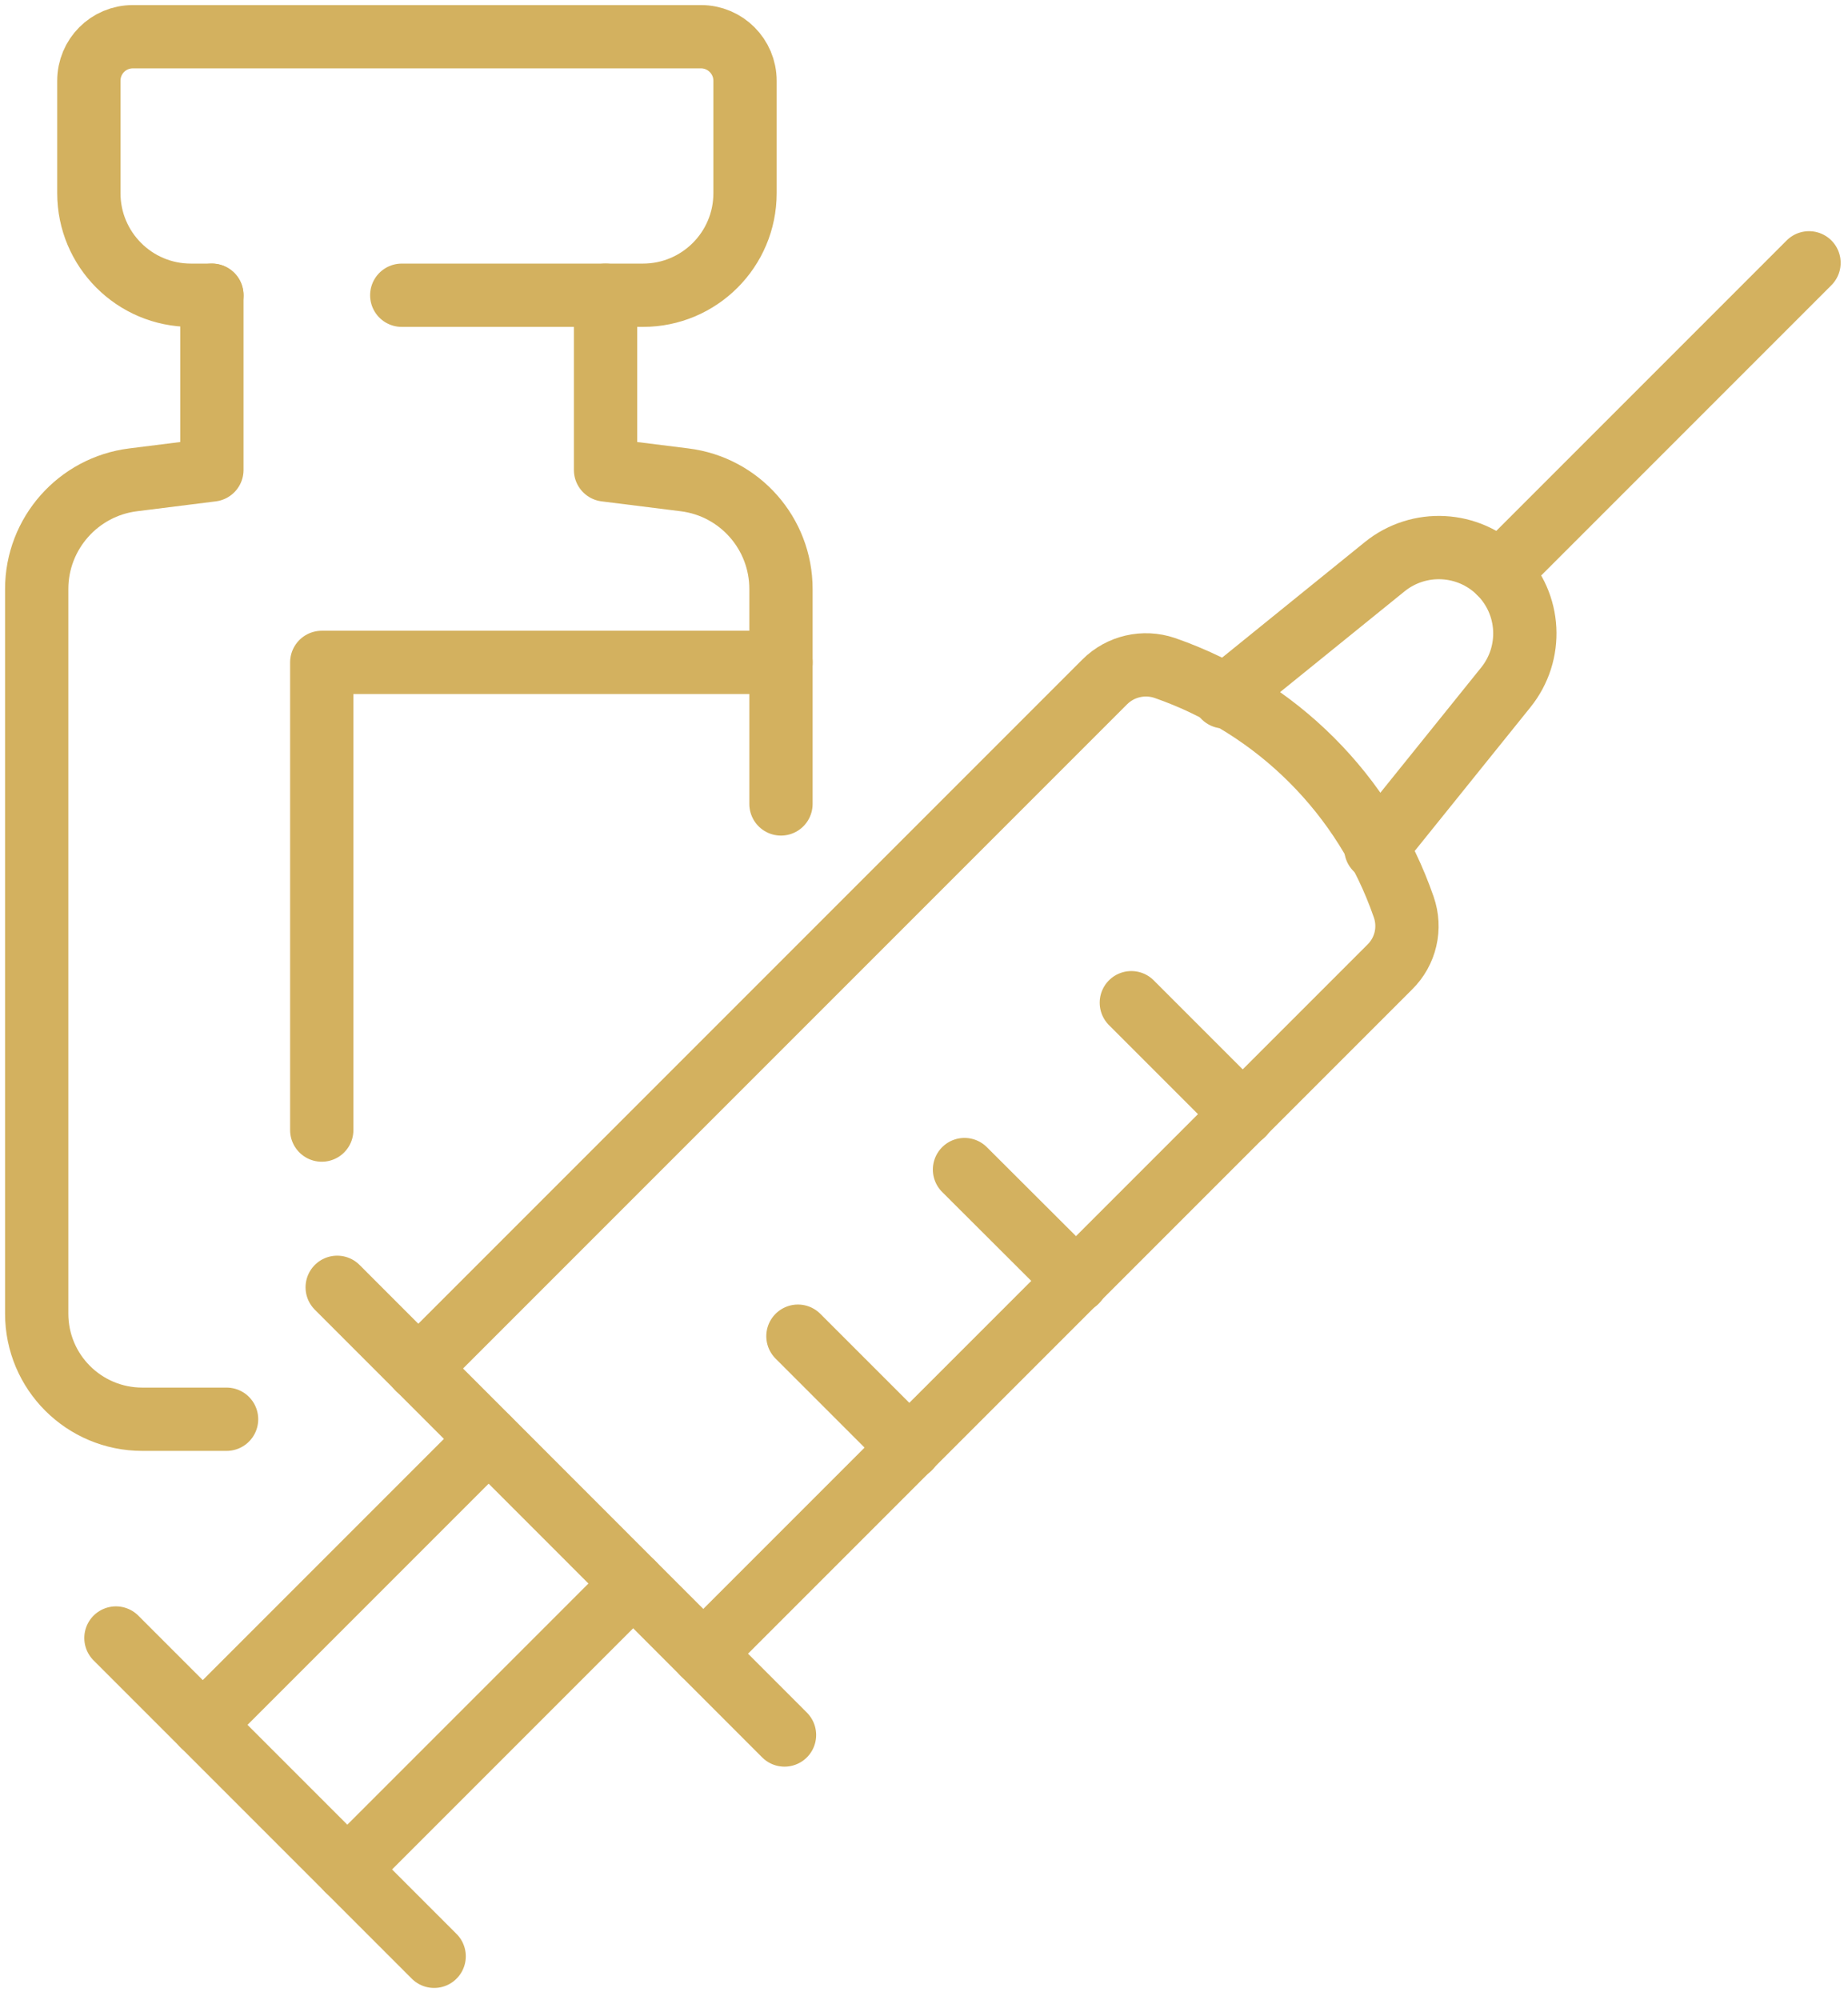
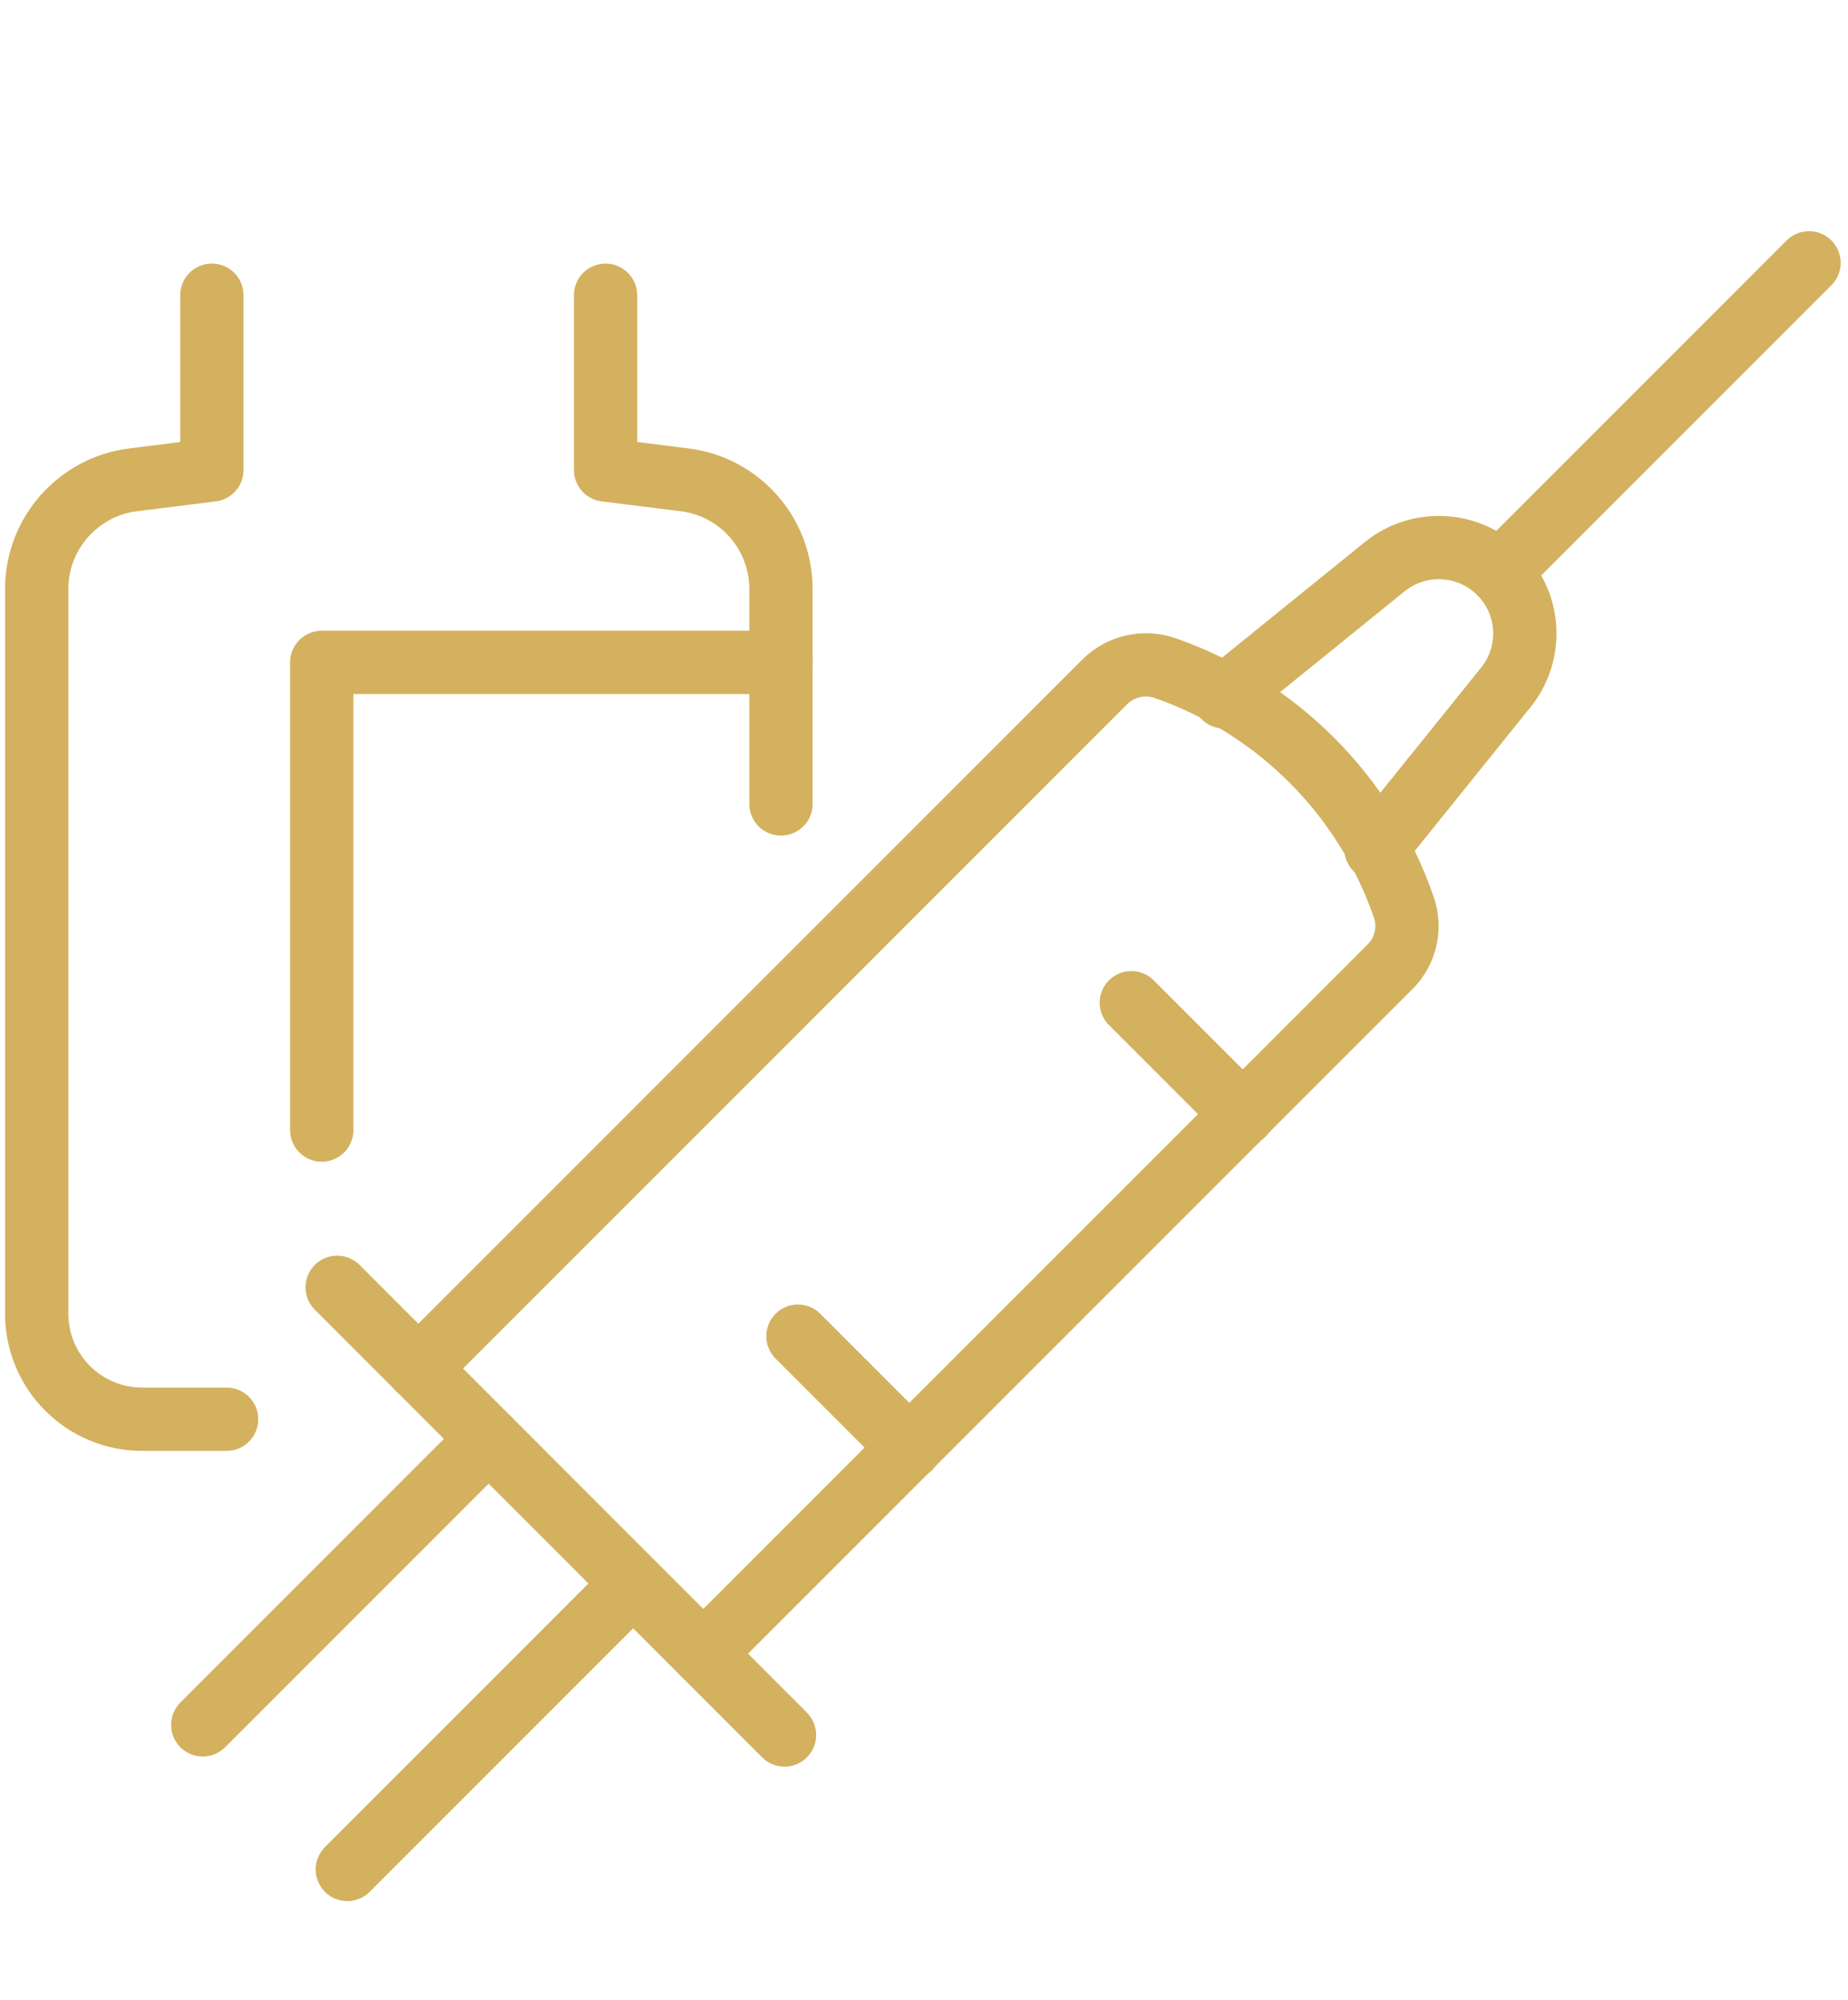
<svg xmlns="http://www.w3.org/2000/svg" fill="none" height="79" viewBox="0 0 73 79" width="73">
  <g stroke="#d3b15f" stroke-linecap="round" stroke-linejoin="round" stroke-width="2.5">
    <path d="m16.52 54.05 27.12-27.12c.62-.62 1.54-.83 2.37-.55 4.43 1.54 7.91 5.02 9.44 9.44.29.83.08 1.75-.55 2.37l-27.12 27.12" />
    <path d="m13.72 73.83 11.29-11.29" />
    <path d="m19.3 56.83-11.29 11.29" />
    <path d="m13.32 50.84 17.67 17.68" />
-     <path d="m4.58 64.69 12.57 12.57" />
    <path d="m48.35 27.52 6.35-5.14c1.35-1.09 3.31-.99 4.54.24s1.33 3.18.24 4.53l-5.13 6.37" />
    <path d="m59.23 22.61 12.23-12.23" />
-     <path d="m42.52 50.6-4.42-4.41" />
    <path d="m49.1 44.01-4.41-4.41" />
    <path d="m35.93 57.18-4.41-4.41" />
-     <path d="m15.87 11.66h9.53c2.22 0 4.03-1.8 4.03-4.03v-4.44c0-.96-.78-1.74-1.74-1.74h-22.44c-.97 0-1.74.78-1.74 1.74v4.44c0 2.22 1.8 4.03 4.03 4.03h.83" />
    <path d="m30.85 31.75v-8.49c0-2.19-1.63-4.04-3.81-4.31l-3.12-.39v-6.9" />
    <path d="m8.37 11.66v6.9l-3.11.39c-2.17.27-3.81 2.12-3.81 4.31v28.62c0 2.31 1.87 4.17 4.17 4.17h3.33" />
    <path d="m30.85 26.16h-18.14v18.47" />
  </g>
</svg>